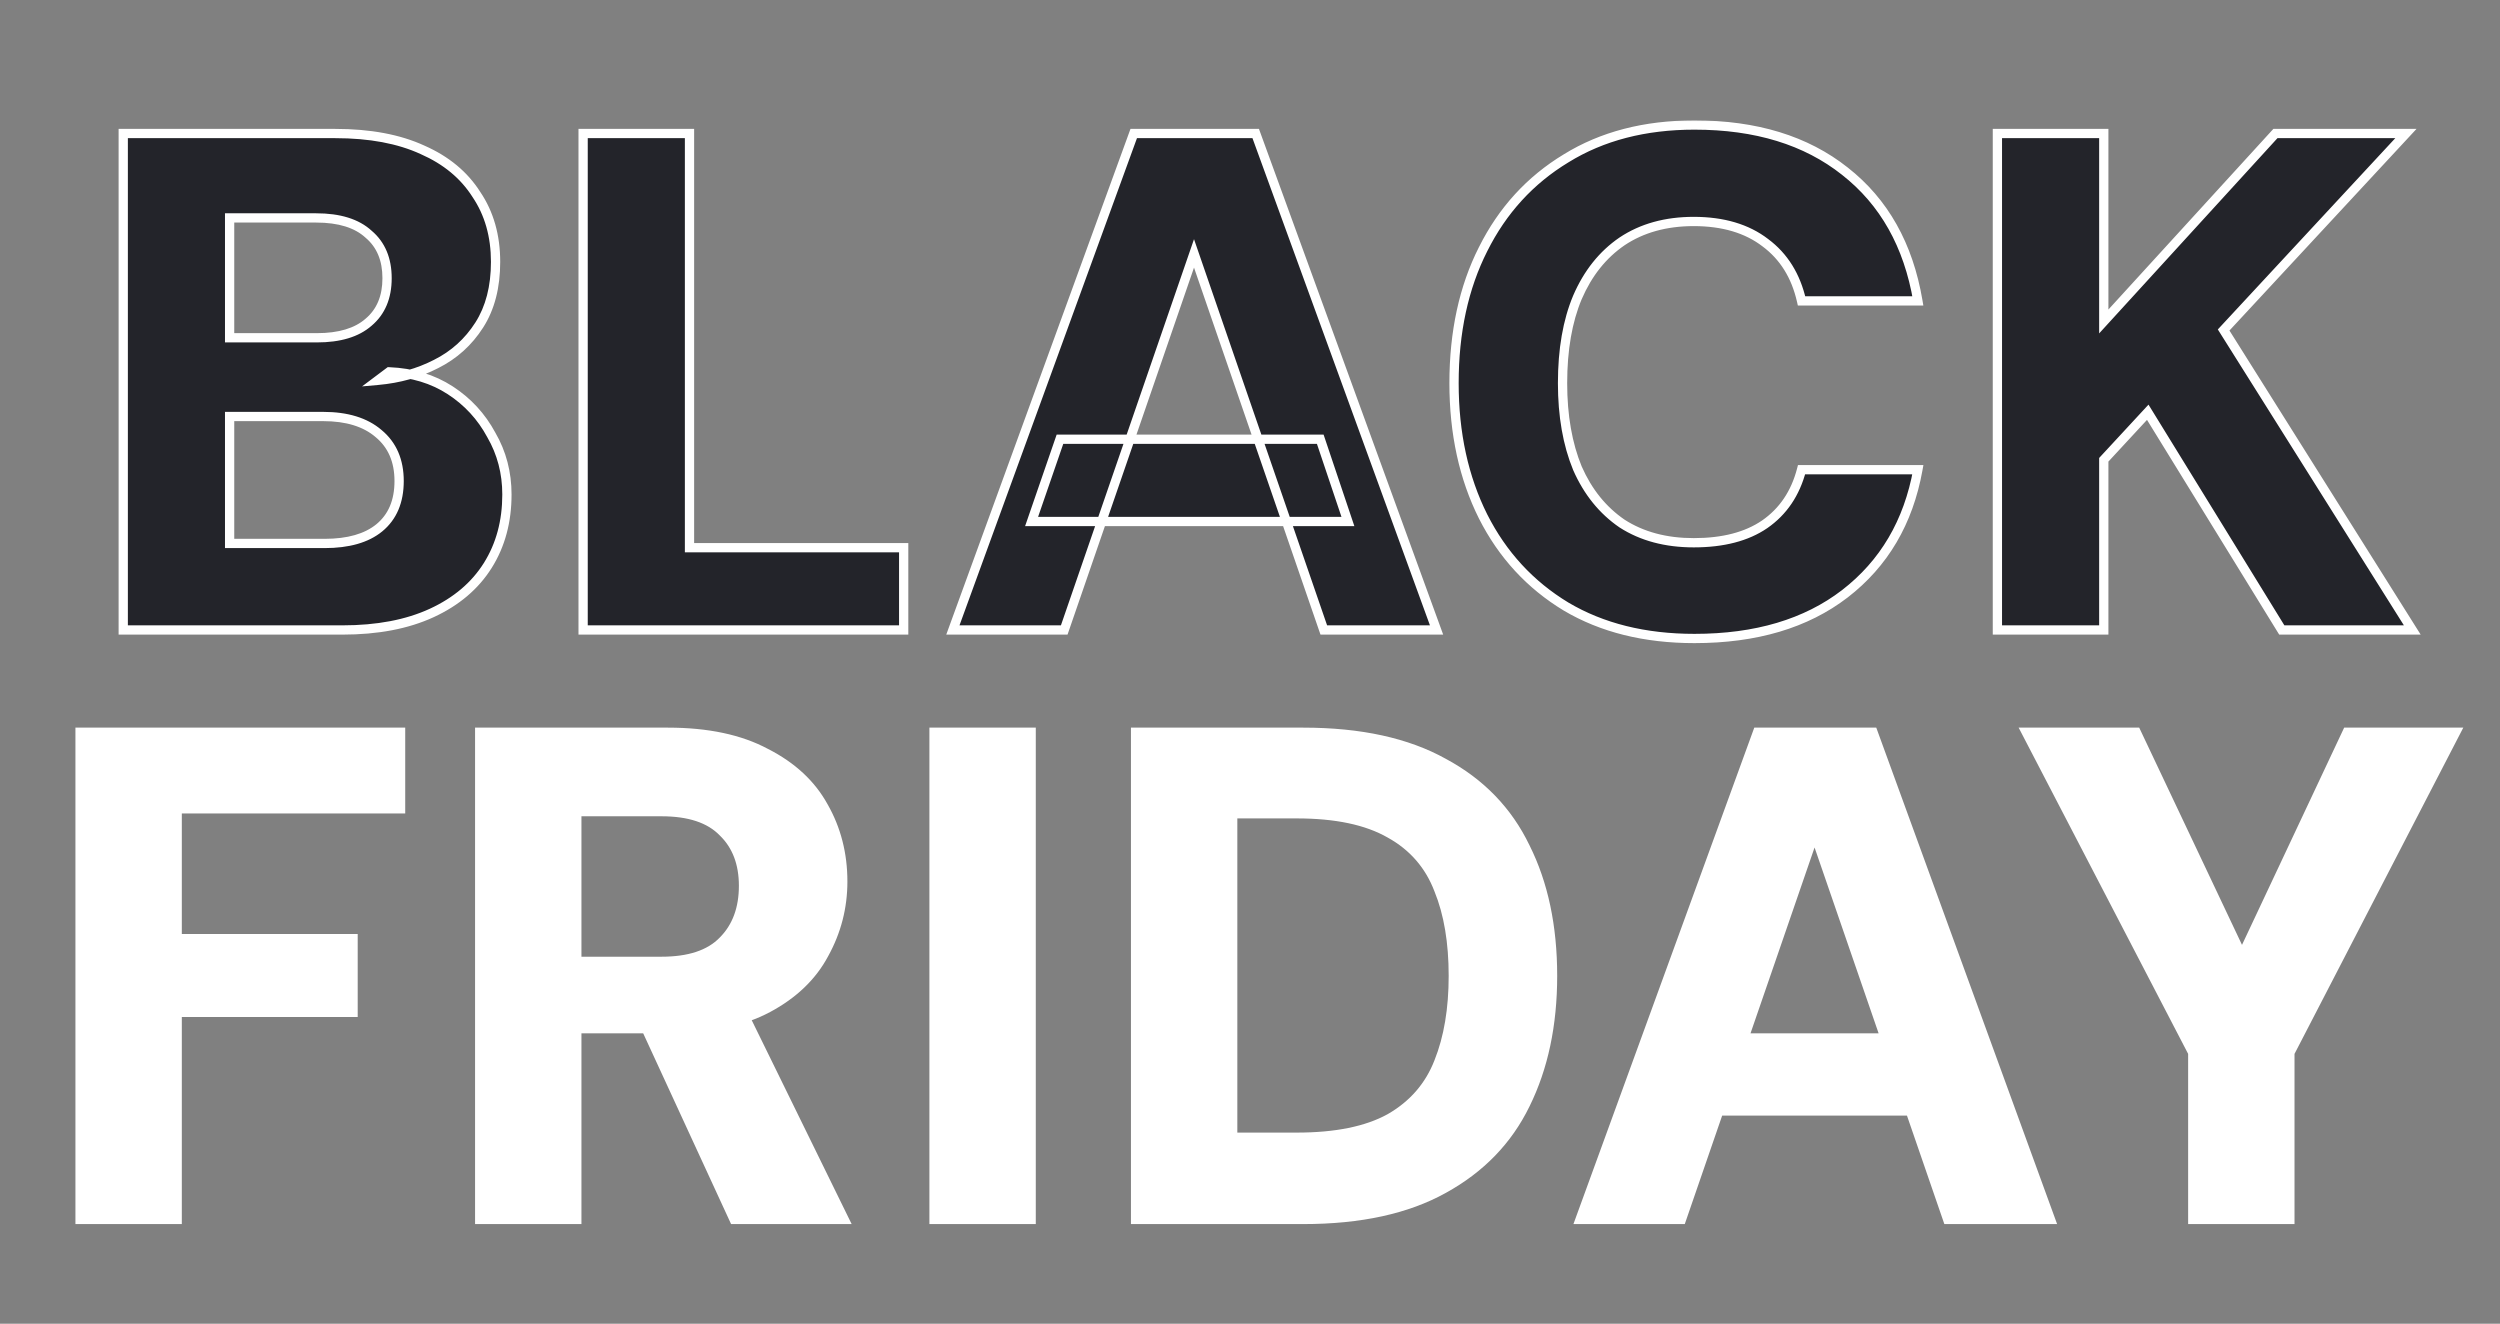
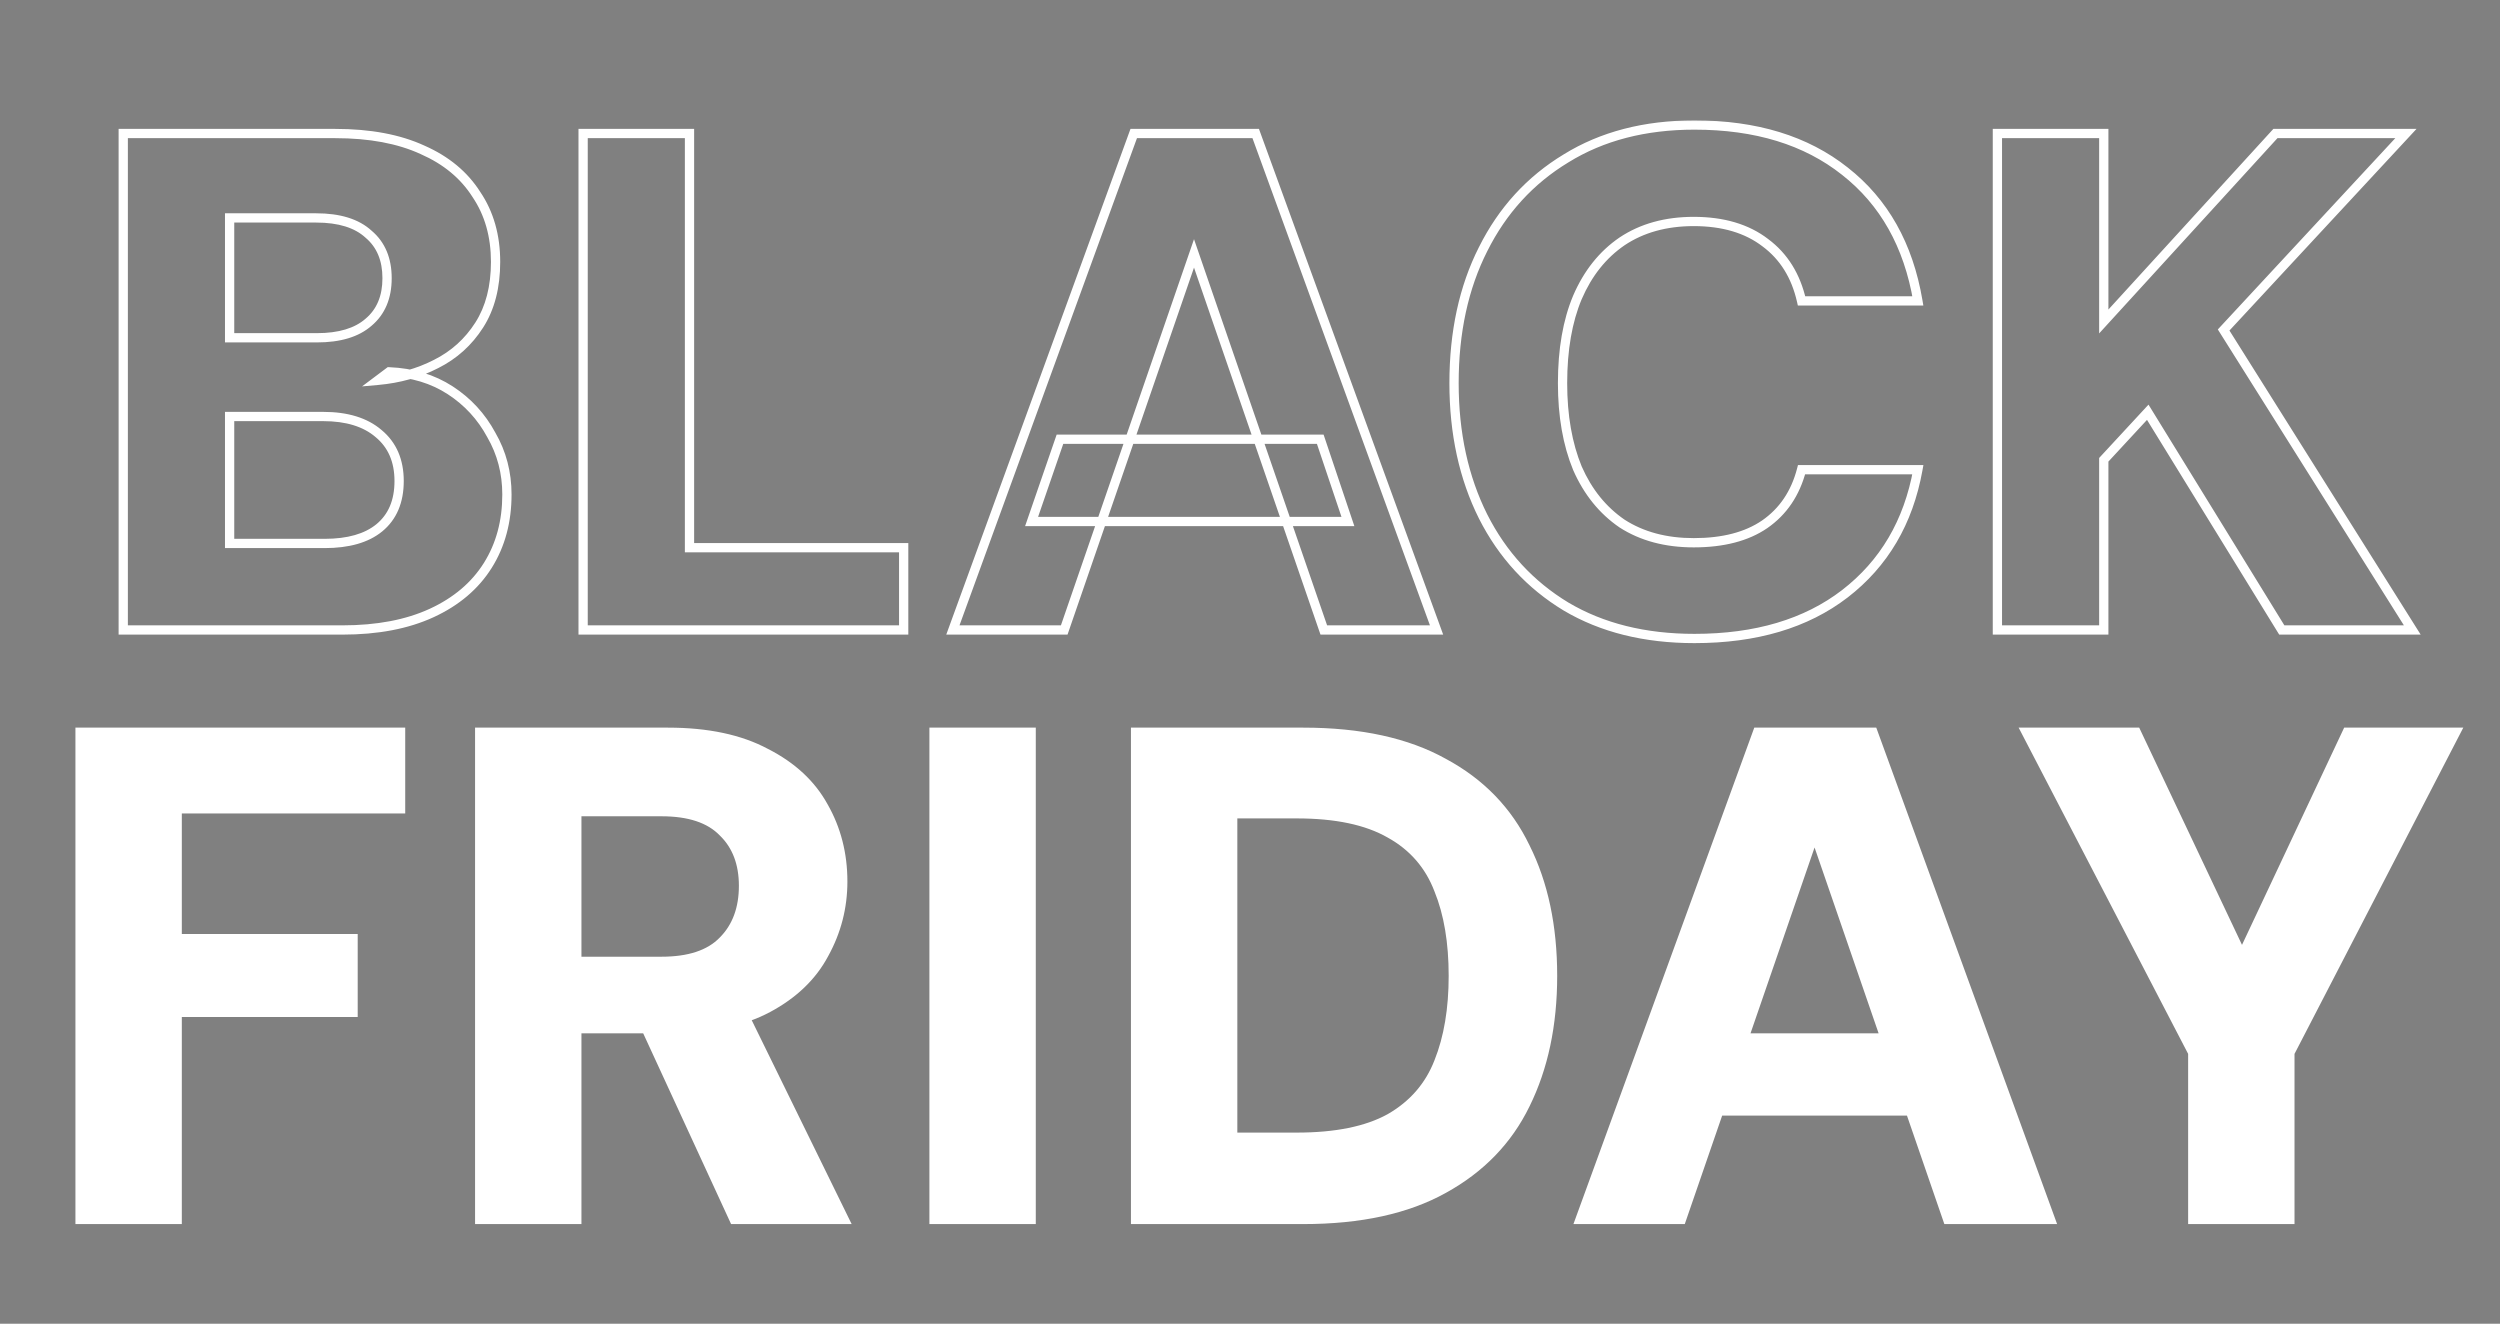
<svg xmlns="http://www.w3.org/2000/svg" width="627" height="332" viewBox="0 0 627 332" fill="none">
  <rect x="0" y="0" width="627" height="332" fill="#808080" stroke="none" />
  <mask id="path-1-outside-1_5_41" maskUnits="userSpaceOnUse" x="29" y="30" width="579" height="132" fill="black">
    <rect fill="white" x="29" y="30" width="579" height="132" />
    <path d="M30.908 158V33.49H84.091C92.748 33.49 100.04 34.854 105.969 37.581C111.899 40.19 116.405 43.925 119.488 48.787C122.689 53.53 124.29 59.163 124.29 65.685C124.29 71.969 122.927 77.246 120.199 81.515C117.472 85.784 113.855 89.045 109.349 91.298C104.962 93.551 100.1 94.915 94.764 95.389L97.609 93.255C103.42 93.492 108.519 95.034 112.906 97.879C117.294 100.725 120.733 104.461 123.223 109.085C125.832 113.591 127.136 118.572 127.136 124.027C127.136 130.786 125.535 136.715 122.334 141.814C119.132 146.913 114.448 150.885 108.282 153.731C102.116 156.577 94.645 158 85.87 158H30.908ZM57.588 136.3H81.423C87.352 136.3 91.918 134.995 95.119 132.387C98.44 129.659 100.1 125.746 100.1 120.647C100.1 115.548 98.38 111.576 94.941 108.73C91.621 105.884 86.996 104.461 81.067 104.461H57.588V136.3ZM57.588 84.717H79.467C85.159 84.717 89.487 83.413 92.451 80.804C95.534 78.195 97.076 74.519 97.076 69.776C97.076 65.032 95.534 61.356 92.451 58.748C89.487 56.02 85.099 54.657 79.289 54.657H57.588V84.717ZM146.246 158V33.49H172.927V137.367H226.644V158H146.246ZM238.981 158L284.338 33.49H314.932L360.289 158H332.008L299.457 63.55L266.907 158H238.981ZM258.725 130.786L265.84 110.153H331.119L338.056 130.786H258.725ZM424.971 160.134C412.52 160.134 401.788 157.466 392.776 152.13C383.764 146.676 376.827 139.146 371.965 129.541C367.103 119.817 364.672 108.67 364.672 96.101C364.672 83.294 367.103 72.088 371.965 62.483C376.827 52.759 383.764 45.17 392.776 39.715C401.788 34.142 412.52 31.355 424.971 31.355C440.386 31.355 452.956 35.209 462.68 42.917C472.522 50.625 478.629 61.475 481 75.468H451.829C450.406 69.183 447.383 64.321 442.758 60.882C438.133 57.325 432.145 55.546 424.793 55.546C417.797 55.546 411.808 57.206 406.828 60.526C401.966 63.847 398.231 68.531 395.622 74.578C393.132 80.507 391.887 87.681 391.887 96.101C391.887 104.283 393.132 111.398 395.622 117.445C398.231 123.374 401.966 127.999 406.828 131.319C411.808 134.521 417.797 136.122 424.793 136.122C432.145 136.122 438.074 134.58 442.58 131.497C447.205 128.295 450.288 123.73 451.829 117.801H481C478.629 130.964 472.522 141.339 462.68 148.929C452.956 156.399 440.386 160.134 424.971 160.134ZM500.947 158V33.49H527.628V80.626L570.673 33.49H603.401L557.688 82.76L605.002 158H572.273L538.656 103.393L527.628 115.311V158H500.947Z" />
  </mask>
-   <path d="M30.908 158V33.49H84.091C92.748 33.49 100.04 34.854 105.969 37.581C111.899 40.19 116.405 43.925 119.488 48.787C122.689 53.53 124.29 59.163 124.29 65.685C124.29 71.969 122.927 77.246 120.199 81.515C117.472 85.784 113.855 89.045 109.349 91.298C104.962 93.551 100.1 94.915 94.764 95.389L97.609 93.255C103.42 93.492 108.519 95.034 112.906 97.879C117.294 100.725 120.733 104.461 123.223 109.085C125.832 113.591 127.136 118.572 127.136 124.027C127.136 130.786 125.535 136.715 122.334 141.814C119.132 146.913 114.448 150.885 108.282 153.731C102.116 156.577 94.645 158 85.87 158H30.908ZM57.588 136.3H81.423C87.352 136.3 91.918 134.995 95.119 132.387C98.44 129.659 100.1 125.746 100.1 120.647C100.1 115.548 98.38 111.576 94.941 108.73C91.621 105.884 86.996 104.461 81.067 104.461H57.588V136.3ZM57.588 84.717H79.467C85.159 84.717 89.487 83.413 92.451 80.804C95.534 78.195 97.076 74.519 97.076 69.776C97.076 65.032 95.534 61.356 92.451 58.748C89.487 56.02 85.099 54.657 79.289 54.657H57.588V84.717ZM146.246 158V33.49H172.927V137.367H226.644V158H146.246ZM238.981 158L284.338 33.49H314.932L360.289 158H332.008L299.457 63.55L266.907 158H238.981ZM258.725 130.786L265.84 110.153H331.119L338.056 130.786H258.725ZM424.971 160.134C412.52 160.134 401.788 157.466 392.776 152.13C383.764 146.676 376.827 139.146 371.965 129.541C367.103 119.817 364.672 108.67 364.672 96.101C364.672 83.294 367.103 72.088 371.965 62.483C376.827 52.759 383.764 45.17 392.776 39.715C401.788 34.142 412.52 31.355 424.971 31.355C440.386 31.355 452.956 35.209 462.68 42.917C472.522 50.625 478.629 61.475 481 75.468H451.829C450.406 69.183 447.383 64.321 442.758 60.882C438.133 57.325 432.145 55.546 424.793 55.546C417.797 55.546 411.808 57.206 406.828 60.526C401.966 63.847 398.231 68.531 395.622 74.578C393.132 80.507 391.887 87.681 391.887 96.101C391.887 104.283 393.132 111.398 395.622 117.445C398.231 123.374 401.966 127.999 406.828 131.319C411.808 134.521 417.797 136.122 424.793 136.122C432.145 136.122 438.074 134.58 442.58 131.497C447.205 128.295 450.288 123.73 451.829 117.801H481C478.629 130.964 472.522 141.339 462.68 148.929C452.956 156.399 440.386 160.134 424.971 160.134ZM500.947 158V33.49H527.628V80.626L570.673 33.49H603.401L557.688 82.76L605.002 158H572.273L538.656 103.393L527.628 115.311V158H500.947Z" fill="#23242A" />
  <path d="M30.908 158H29.746V159.162H30.908V158ZM30.908 33.49V32.328H29.746V33.49H30.908ZM105.969 37.581L105.484 38.637L105.493 38.641L105.501 38.645L105.969 37.581ZM119.488 48.787L118.506 49.409L118.515 49.423L118.525 49.437L119.488 48.787ZM120.199 81.515L121.178 82.141L120.199 81.515ZM109.349 91.298L108.829 90.259L108.818 90.264L109.349 91.298ZM94.764 95.389L94.066 94.46L90.802 96.908L94.866 96.547L94.764 95.389ZM97.609 93.255L97.657 92.094L97.243 92.077L96.912 92.325L97.609 93.255ZM112.906 97.879L113.539 96.905L112.906 97.879ZM123.223 109.085L122.2 109.636L122.208 109.652L122.217 109.668L123.223 109.085ZM122.334 141.814L121.35 141.196L122.334 141.814ZM108.282 153.731L108.769 154.786L108.282 153.731ZM57.588 136.3H56.426V137.462H57.588V136.3ZM95.119 132.387L95.853 133.287L95.857 133.284L95.119 132.387ZM94.941 108.73L94.185 109.612L94.193 109.618L94.201 109.625L94.941 108.73ZM57.588 104.461V103.299H56.426V104.461H57.588ZM57.588 84.717H56.426V85.879H57.588V84.717ZM92.451 80.804L91.701 79.917L91.692 79.924L91.684 79.931L92.451 80.804ZM92.451 58.748L91.665 59.603L91.682 59.619L91.701 59.635L92.451 58.748ZM57.588 54.657V53.495H56.426V54.657H57.588ZM30.908 158H32.07V33.49H30.908H29.746V158H30.908ZM30.908 33.49V34.652H84.091V33.49V32.328H30.908V33.49ZM84.091 33.49V34.652C92.632 34.652 99.748 35.998 105.484 38.637L105.969 37.581L106.455 36.525C100.333 33.709 92.863 32.328 84.091 32.328V33.49ZM105.969 37.581L105.501 38.645C111.247 41.172 115.562 44.766 118.506 49.409L119.488 48.787L120.469 48.165C117.247 43.084 112.55 39.207 106.437 36.517L105.969 37.581ZM119.488 48.787L118.525 49.437C121.579 53.962 123.128 59.361 123.128 65.685H124.29H125.452C125.452 58.965 123.8 53.098 120.451 48.137L119.488 48.787ZM124.29 65.685H123.128C123.128 71.801 121.802 76.848 119.22 80.89L120.199 81.515L121.178 82.141C124.051 77.645 125.452 72.138 125.452 65.685H124.29ZM120.199 81.515L119.22 80.89C116.605 84.983 113.147 88.1 108.829 90.259L109.349 91.298L109.869 92.338C114.564 89.99 118.339 86.586 121.178 82.141L120.199 81.515ZM109.349 91.298L108.818 90.264C104.575 92.443 99.861 93.77 94.661 94.232L94.764 95.389L94.866 96.547C100.339 96.06 105.348 94.659 109.88 92.332L109.349 91.298ZM94.764 95.389L95.461 96.319L98.307 94.184L97.609 93.255L96.912 92.325L94.066 94.46L94.764 95.389ZM97.609 93.255L97.562 94.416C103.188 94.645 108.08 96.134 112.274 98.854L112.906 97.879L113.539 96.905C108.957 93.933 103.652 92.338 97.657 92.094L97.609 93.255ZM112.906 97.879L112.274 98.854C116.497 101.594 119.802 105.183 122.2 109.636L123.223 109.085L124.246 108.534C121.664 103.739 118.091 99.857 113.539 96.905L112.906 97.879ZM123.223 109.085L122.217 109.668C124.719 113.988 125.974 118.766 125.974 124.027H127.136H128.298C128.298 118.378 126.945 113.195 124.229 108.503L123.223 109.085ZM127.136 124.027H125.974C125.974 130.595 124.421 136.304 121.35 141.196L122.334 141.814L123.318 142.432C126.65 137.125 128.298 130.977 128.298 124.027H127.136ZM122.334 141.814L121.35 141.196C118.283 146.08 113.783 149.912 107.795 152.676L108.282 153.731L108.769 154.786C115.113 151.858 119.981 147.745 123.318 142.432L122.334 141.814ZM108.282 153.731L107.795 152.676C101.819 155.434 94.524 156.838 85.87 156.838V158V159.162C94.766 159.162 102.412 157.72 108.769 154.786L108.282 153.731ZM85.87 158V156.838H30.908V158V159.162H85.87V158ZM57.588 136.3V137.462H81.423V136.3V135.138H57.588V136.3ZM81.423 136.3V137.462C87.506 137.462 92.371 136.125 95.853 133.287L95.119 132.387L94.385 131.486C91.465 133.865 87.199 135.138 81.423 135.138V136.3ZM95.119 132.387L95.857 133.284C99.497 130.294 101.262 126.022 101.262 120.647H100.1H98.938C98.938 125.47 97.382 129.024 94.382 131.489L95.119 132.387ZM100.1 120.647H101.262C101.262 115.257 99.428 110.934 95.682 107.834L94.941 108.73L94.201 109.625C97.333 112.217 98.938 115.839 98.938 120.647H100.1ZM94.941 108.73L95.698 107.847C92.102 104.765 87.175 103.299 81.067 103.299V104.461V105.623C86.818 105.623 91.14 107.002 94.185 109.612L94.941 108.73ZM81.067 104.461V103.299H57.588V104.461V105.623H81.067V104.461ZM57.588 104.461H56.426V136.3H57.588H58.75V104.461H57.588ZM57.588 84.717V85.879H79.467V84.717V83.555H57.588V84.717ZM79.467 84.717V85.879C85.318 85.879 89.965 84.539 93.219 81.676L92.451 80.804L91.684 79.931C89.008 82.286 84.999 83.555 79.467 83.555V84.717ZM92.451 80.804L93.202 81.691C96.592 78.822 98.238 74.795 98.238 69.776H97.076H95.914C95.914 74.243 94.476 77.568 91.701 79.917L92.451 80.804ZM97.076 69.776H98.238C98.238 64.757 96.592 60.73 93.202 57.861L92.451 58.748L91.701 59.635C94.476 61.983 95.914 65.308 95.914 69.776H97.076ZM92.451 58.748L93.238 57.893C89.981 54.896 85.263 53.495 79.289 53.495V54.657V55.819C84.936 55.819 88.993 57.145 91.665 59.603L92.451 58.748ZM79.289 54.657V53.495H57.588V54.657V55.819H79.289V54.657ZM57.588 54.657H56.426V84.717H57.588H58.75V54.657H57.588ZM146.246 158H145.084V159.162H146.246V158ZM146.246 33.49V32.328H145.084V33.49H146.246ZM172.927 33.49H174.089V32.328H172.927V33.49ZM172.927 137.367H171.765V138.529H172.927V137.367ZM226.644 137.367H227.806V136.205H226.644V137.367ZM226.644 158V159.162H227.806V158H226.644ZM146.246 158H147.408V33.49H146.246H145.084V158H146.246ZM146.246 33.49V34.652H172.927V33.49V32.328H146.246V33.49ZM172.927 33.49H171.765V137.367H172.927H174.089V33.49H172.927ZM172.927 137.367V138.529H226.644V137.367V136.205H172.927V137.367ZM226.644 137.367H225.482V158H226.644H227.806V137.367H226.644ZM226.644 158V156.838H146.246V158V159.162H226.644V158ZM238.981 158L237.889 157.602L237.321 159.162H238.981V158ZM284.338 33.49V32.328H283.525L283.247 33.092L284.338 33.49ZM314.932 33.49L316.024 33.092L315.746 32.328H314.932V33.49ZM360.289 158V159.162H361.949L361.381 157.602L360.289 158ZM332.008 158L330.909 158.379L331.179 159.162H332.008V158ZM299.457 63.55L300.556 63.172L299.457 59.984L298.359 63.172L299.457 63.55ZM266.907 158V159.162H267.736L268.006 158.379L266.907 158ZM258.725 130.786L257.626 130.407L257.095 131.948H258.725V130.786ZM265.84 110.153V108.991H265.011L264.741 109.774L265.84 110.153ZM331.119 110.153L332.22 109.782L331.954 108.991H331.119V110.153ZM338.056 130.786V131.948H339.672L339.157 130.415L338.056 130.786ZM238.981 158L240.073 158.398L285.43 33.888L284.338 33.49L283.247 33.092L237.889 157.602L238.981 158ZM284.338 33.49V34.652H314.932V33.49V32.328H284.338V33.49ZM314.932 33.49L313.84 33.888L359.198 158.398L360.289 158L361.381 157.602L316.024 33.092L314.932 33.49ZM360.289 158V156.838H332.008V158V159.162H360.289V158ZM332.008 158L333.107 157.621L300.556 63.172L299.457 63.55L298.359 63.929L330.909 158.379L332.008 158ZM299.457 63.55L298.359 63.172L265.808 157.621L266.907 158L268.006 158.379L300.556 63.929L299.457 63.55ZM266.907 158V156.838H238.981V158V159.162H266.907V158ZM258.725 130.786L259.823 131.164L266.938 110.531L265.84 110.153L264.741 109.774L257.626 130.407L258.725 130.786ZM265.84 110.153V111.315H331.119V110.153V108.991H265.84V110.153ZM331.119 110.153L330.017 110.523L336.954 131.156L338.056 130.786L339.157 130.415L332.22 109.782L331.119 110.153ZM338.056 130.786V129.624H258.725V130.786V131.948H338.056V130.786ZM392.776 152.13L392.174 153.124L392.184 153.13L392.776 152.13ZM371.965 129.541L370.926 130.06L370.928 130.065L371.965 129.541ZM371.965 62.483L373.002 63.008L373.004 63.003L371.965 62.483ZM392.776 39.715L393.378 40.71L393.387 40.704L392.776 39.715ZM462.68 42.917L461.958 43.828L461.963 43.832L462.68 42.917ZM481 75.468V76.63H482.376L482.146 75.273L481 75.468ZM451.829 75.468L450.696 75.724L450.901 76.63H451.829V75.468ZM442.758 60.882L442.049 61.803L442.057 61.809L442.065 61.815L442.758 60.882ZM406.828 60.526L406.183 59.559L406.173 59.567L406.828 60.526ZM395.622 74.578L394.555 74.118L394.551 74.128L395.622 74.578ZM395.622 117.445L394.548 117.888L394.553 117.901L394.558 117.913L395.622 117.445ZM406.828 131.319L406.173 132.279L406.186 132.288L406.2 132.297L406.828 131.319ZM442.58 131.497L443.236 132.456L443.241 132.453L442.58 131.497ZM451.829 117.801V116.639H450.931L450.705 117.509L451.829 117.801ZM481 117.801L482.144 118.007L482.39 116.639H481V117.801ZM462.68 148.929L463.387 149.85L463.389 149.849L462.68 148.929ZM424.971 160.134V158.972C412.689 158.972 402.17 156.342 393.368 151.13L392.776 152.13L392.184 153.13C401.407 158.591 412.351 161.296 424.971 161.296V160.134ZM392.776 152.13L393.378 151.136C384.556 145.797 377.768 138.431 373.002 129.016L371.965 129.541L370.928 130.065C375.886 139.86 382.972 147.554 392.174 153.124L392.776 152.13ZM371.965 129.541L373.004 129.021C368.235 119.482 365.834 108.518 365.834 96.101H364.672H363.51C363.51 108.823 365.972 120.152 370.926 130.06L371.965 129.541ZM364.672 96.101H365.834C365.834 83.442 368.237 72.422 373.002 63.008L371.965 62.483L370.928 61.958C365.97 71.754 363.51 83.146 363.51 96.101H364.672ZM371.965 62.483L373.004 63.003C377.771 53.469 384.56 46.047 393.378 40.71L392.776 39.715L392.174 38.721C382.968 44.294 375.882 52.05 370.926 61.963L371.965 62.483ZM392.776 39.715L393.387 40.704C402.186 35.263 412.697 32.517 424.971 32.517V31.355V30.194C412.342 30.194 401.391 33.022 392.165 38.727L392.776 39.715ZM424.971 31.355V32.517C440.189 32.517 452.485 36.319 461.958 43.828L462.68 42.917L463.401 42.007C453.427 34.1 440.583 30.194 424.971 30.194V31.355ZM462.68 42.917L461.963 43.832C471.546 51.337 477.524 61.913 479.855 75.662L481 75.468L482.146 75.273C479.733 61.037 473.497 49.913 463.396 42.002L462.68 42.917ZM481 75.468V74.306H451.829V75.468V76.63H481V75.468ZM451.829 75.468L452.963 75.211C451.486 68.69 448.325 63.574 443.451 59.95L442.758 60.882L442.065 61.815C446.44 65.068 449.327 69.676 450.696 75.724L451.829 75.468ZM442.758 60.882L443.466 59.961C438.591 56.211 432.334 54.384 424.793 54.384V55.546V56.708C431.956 56.708 437.676 58.439 442.049 61.803L442.758 60.882ZM424.793 55.546V54.384C417.607 54.384 411.385 56.092 406.183 59.56L406.828 60.526L407.472 61.493C412.231 58.321 417.986 56.708 424.793 56.708V55.546ZM406.828 60.526L406.173 59.567C401.108 63.026 397.24 67.893 394.555 74.118L395.622 74.578L396.689 75.038C399.221 69.168 402.824 64.668 407.483 61.486L406.828 60.526ZM395.622 74.578L394.551 74.128C391.985 80.237 390.725 87.572 390.725 96.101H391.887H393.049C393.049 87.79 394.278 80.778 396.693 75.028L395.622 74.578ZM391.887 96.101H390.725C390.725 104.398 391.987 111.669 394.548 117.888L395.622 117.445L396.696 117.003C394.277 111.126 393.049 104.168 393.049 96.101H391.887ZM395.622 117.445L394.558 117.913C397.246 124.021 401.114 128.824 406.173 132.279L406.828 131.319L407.483 130.36C402.818 127.174 399.216 122.728 396.686 116.977L395.622 117.445ZM406.828 131.319L406.2 132.297C411.399 135.639 417.615 137.284 424.793 137.284V136.122V134.96C417.978 134.96 412.217 133.403 407.456 130.342L406.828 131.319ZM424.793 136.122V137.284C432.3 137.284 438.48 135.71 443.236 132.456L442.58 131.497L441.924 130.538C437.668 133.45 431.99 134.96 424.793 134.96V136.122ZM442.58 131.497L443.241 132.453C448.116 129.078 451.349 124.266 452.954 118.093L451.829 117.801L450.705 117.509C449.227 123.194 446.293 127.513 441.919 130.542L442.58 131.497ZM451.829 117.801V118.963H481V117.801V116.639H451.829V117.801ZM481 117.801L479.857 117.595C477.532 130.497 471.566 140.609 461.97 148.008L462.68 148.929L463.389 149.849C473.478 142.07 479.725 131.43 482.144 118.007L481 117.801ZM462.68 148.929L461.972 148.007C452.498 155.285 440.197 158.972 424.971 158.972V160.134V161.296C440.575 161.296 453.413 157.513 463.387 149.85L462.68 148.929ZM500.947 158H499.785V159.162H500.947V158ZM500.947 33.49V32.328H499.785V33.49H500.947ZM527.628 33.49H528.79V32.328H527.628V33.49ZM527.628 80.626H526.466V83.621L528.486 81.409L527.628 80.626ZM570.672 33.49V32.328H570.16L569.814 32.706L570.672 33.49ZM603.401 33.49L604.253 34.28L606.064 32.328H603.401V33.49ZM557.688 82.76L556.836 81.97L556.229 82.624L556.704 83.379L557.688 82.76ZM605.002 158V159.162H607.105L605.985 157.381L605.002 158ZM572.273 158L571.284 158.609L571.624 159.162H572.273V158ZM538.656 103.393L539.645 102.784L538.843 101.481L537.803 102.604L538.656 103.393ZM527.628 115.311L526.775 114.522L526.466 114.856V115.311H527.628ZM527.628 158V159.162H528.79V158H527.628ZM500.947 158H502.109V33.49H500.947H499.785V158H500.947ZM500.947 33.49V34.652H527.628V33.49V32.328H500.947V33.49ZM527.628 33.49H526.466V80.626H527.628H528.79V33.49H527.628ZM527.628 80.626L528.486 81.409L571.531 34.274L570.672 33.49L569.814 32.706L526.77 79.842L527.628 80.626ZM570.672 33.49V34.652H603.401V33.49V32.328H570.672V33.49ZM603.401 33.49L602.549 32.7L556.836 81.97L557.688 82.76L558.54 83.551L604.253 34.28L603.401 33.49ZM557.688 82.76L556.704 83.379L604.018 158.619L605.002 158L605.985 157.381L558.672 82.142L557.688 82.76ZM605.002 158V156.838H572.273V158V159.162H605.002V158ZM572.273 158L573.263 157.391L539.645 102.784L538.656 103.393L537.666 104.003L571.284 158.609L572.273 158ZM538.656 103.393L537.803 102.604L526.775 114.522L527.628 115.311L528.48 116.1L539.508 104.183L538.656 103.393ZM527.628 115.311H526.466V158H527.628H528.79V115.311H527.628ZM527.628 158V156.838H500.947V158V159.162H527.628V158Z" fill="white" mask="url(#path-1-outside-1_5_41)" />
  <path d="M18.919 307V182.49H101.629V204.012H45.6V234.251H89.712V255.062H45.6V307H18.919ZM119.146 307V182.49H167.527C177.606 182.49 185.966 184.269 192.606 187.826C199.366 191.265 204.346 195.89 207.548 201.7C210.868 207.511 212.528 213.973 212.528 221.088C212.528 227.729 210.927 233.954 207.726 239.765C204.642 245.575 199.781 250.259 193.14 253.816C186.5 257.374 177.902 259.153 167.349 259.153H145.826V307H119.146ZM183.357 307L158.277 252.571H186.915L213.595 307H183.357ZM145.826 239.942H165.926C172.566 239.942 177.428 238.342 180.511 235.14C183.713 231.938 185.314 227.61 185.314 222.155C185.314 216.819 183.713 212.61 180.511 209.526C177.428 206.325 172.566 204.724 165.926 204.724H145.826V239.942ZM233.094 307V182.49H259.775V307H233.094ZM283.642 307V182.49H326.865C341.332 182.49 353.249 185.099 362.617 190.316C372.103 195.415 379.1 202.649 383.606 212.017C388.23 221.266 390.543 232.175 390.543 244.745C390.543 257.196 388.23 268.105 383.606 277.473C379.1 286.723 372.103 293.956 362.617 299.174C353.249 304.391 341.332 307 326.865 307H283.642ZM310.323 284.055H325.264C334.869 284.055 342.458 282.513 348.031 279.43C353.605 276.228 357.518 271.722 359.771 265.912C362.143 259.983 363.328 252.927 363.328 244.745C363.328 236.444 362.143 229.389 359.771 223.578C357.518 217.649 353.605 213.143 348.031 210.06C342.458 206.858 334.869 205.258 325.264 205.258H310.323V284.055ZM394.616 307L439.973 182.49H470.567L515.924 307H487.642L455.092 212.55L422.541 307H394.616ZM414.359 279.786L421.474 259.153H486.753L493.69 279.786H414.359ZM548.784 307V264.311L506.273 182.49H536.511L564.793 242.255H559.812L587.916 182.49H617.798L575.465 264.311V307H548.784Z" fill="white" />
</svg>